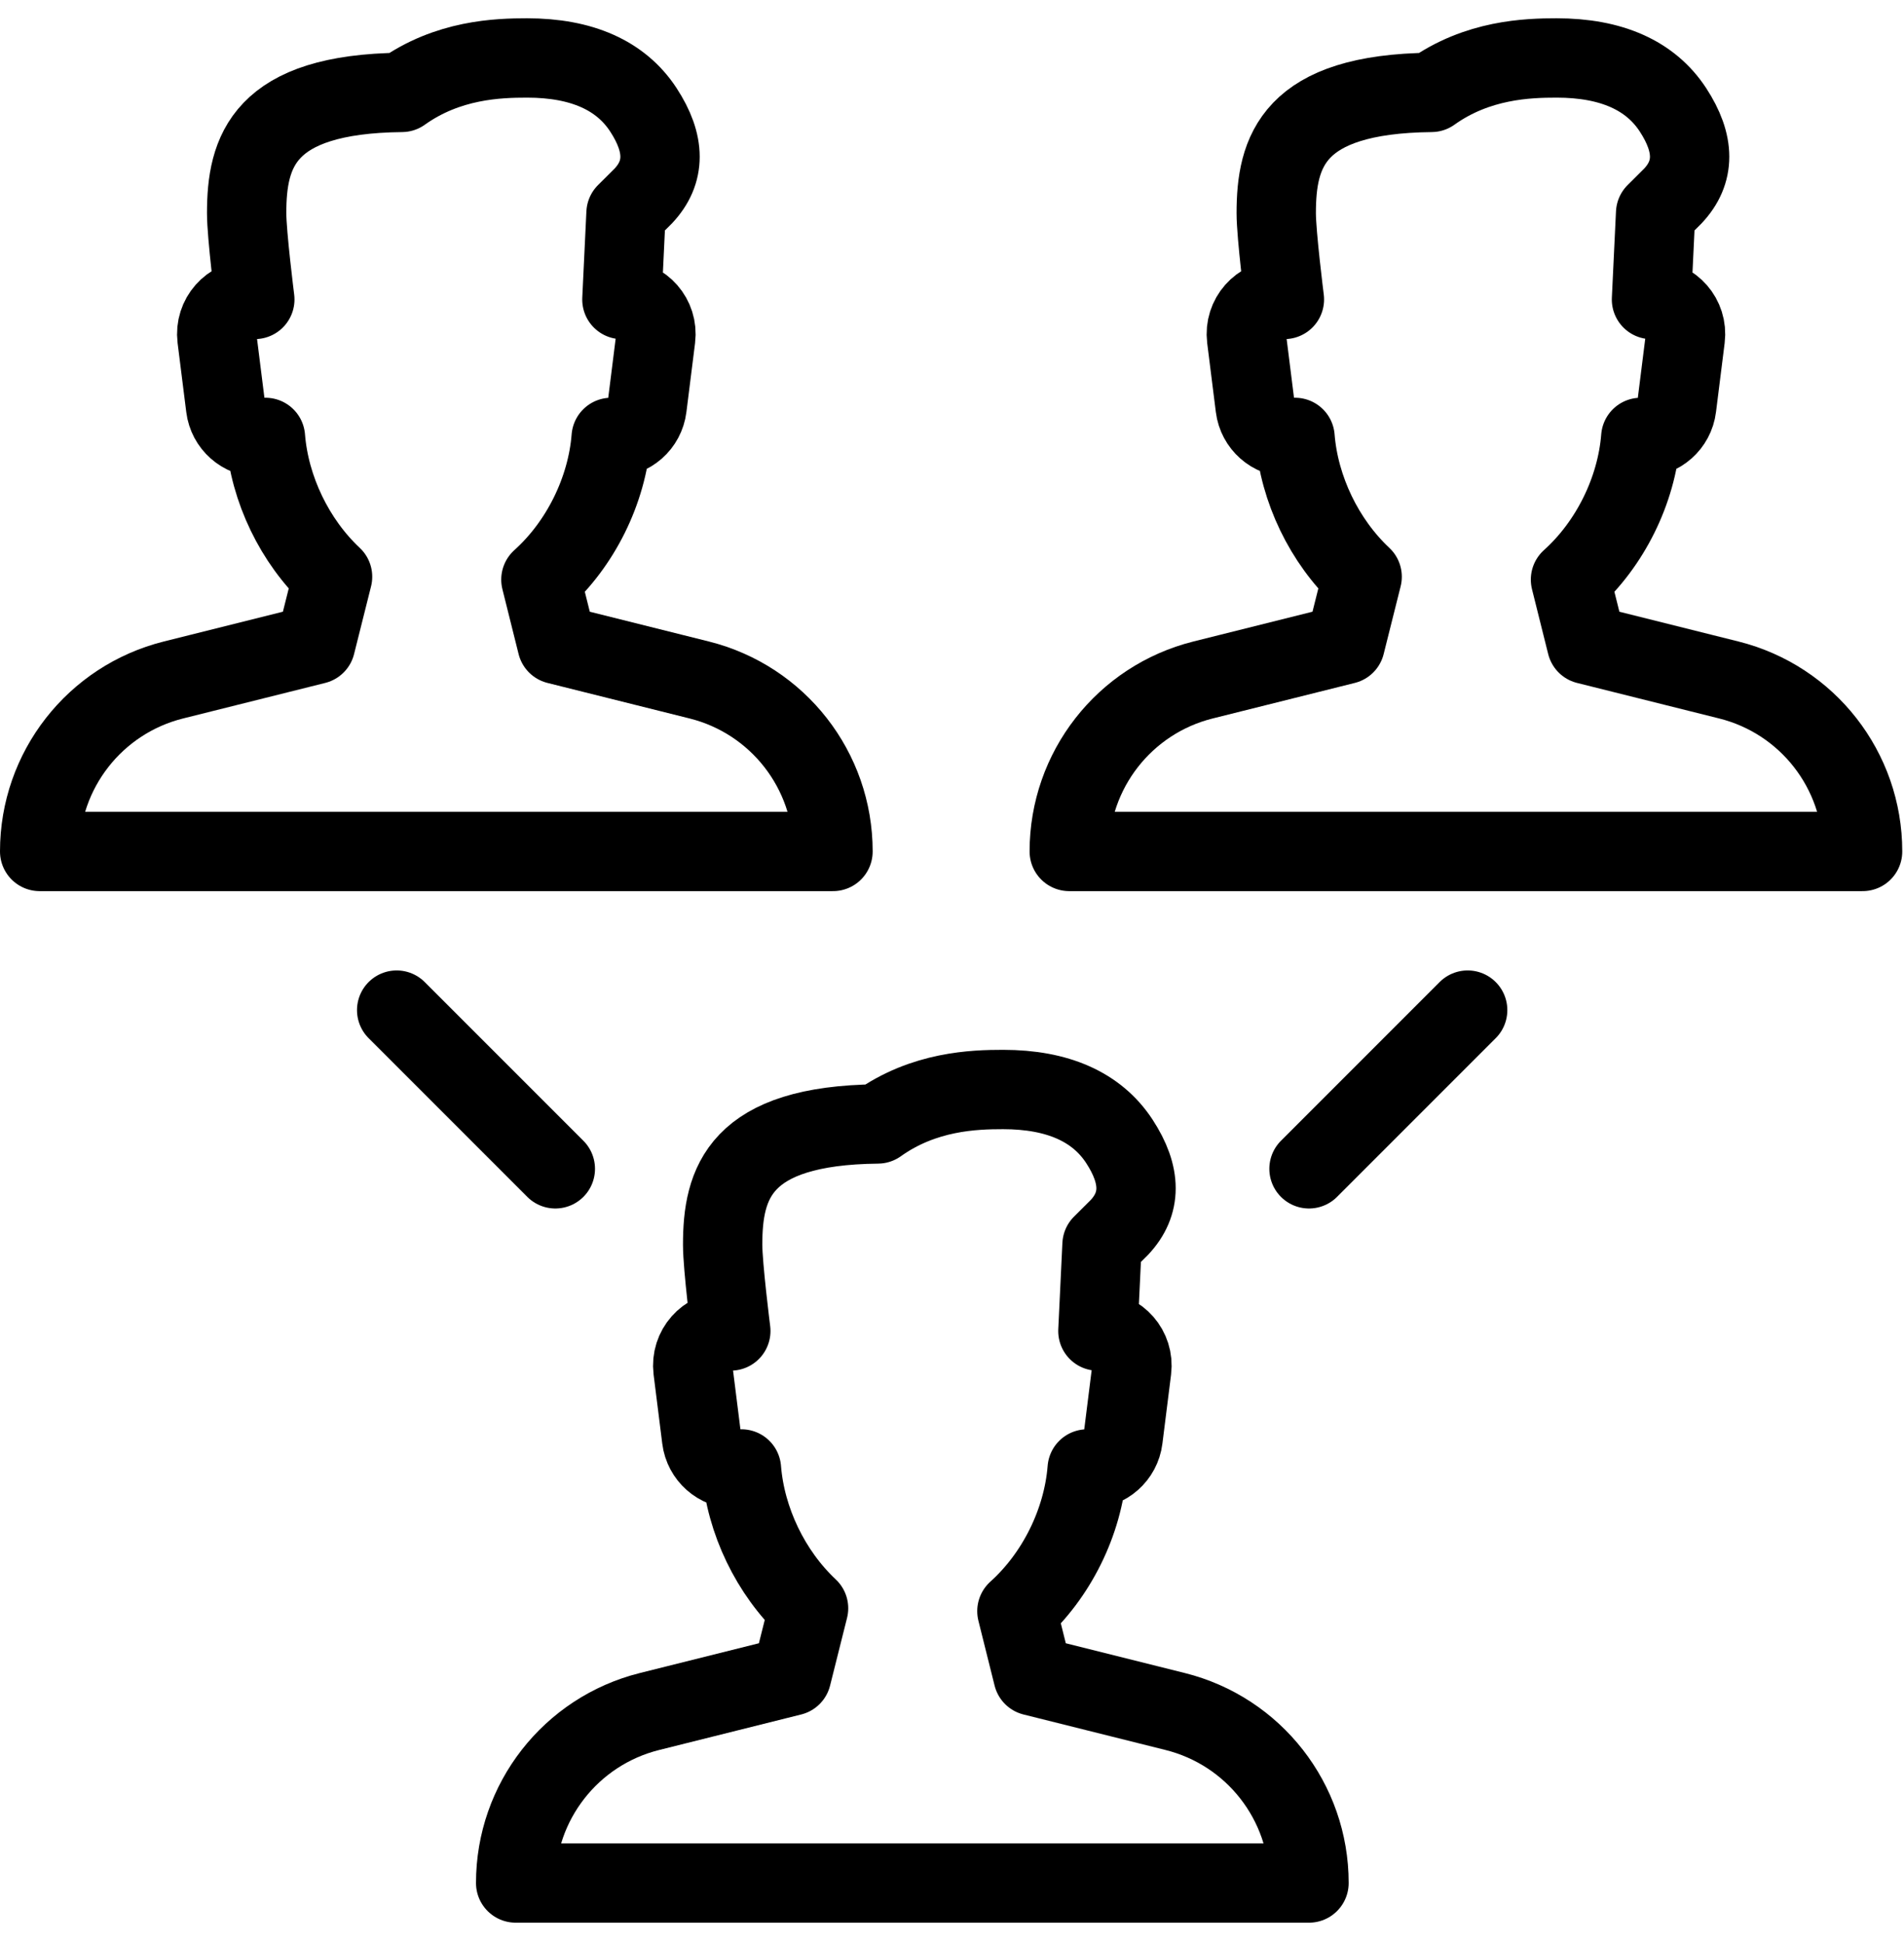
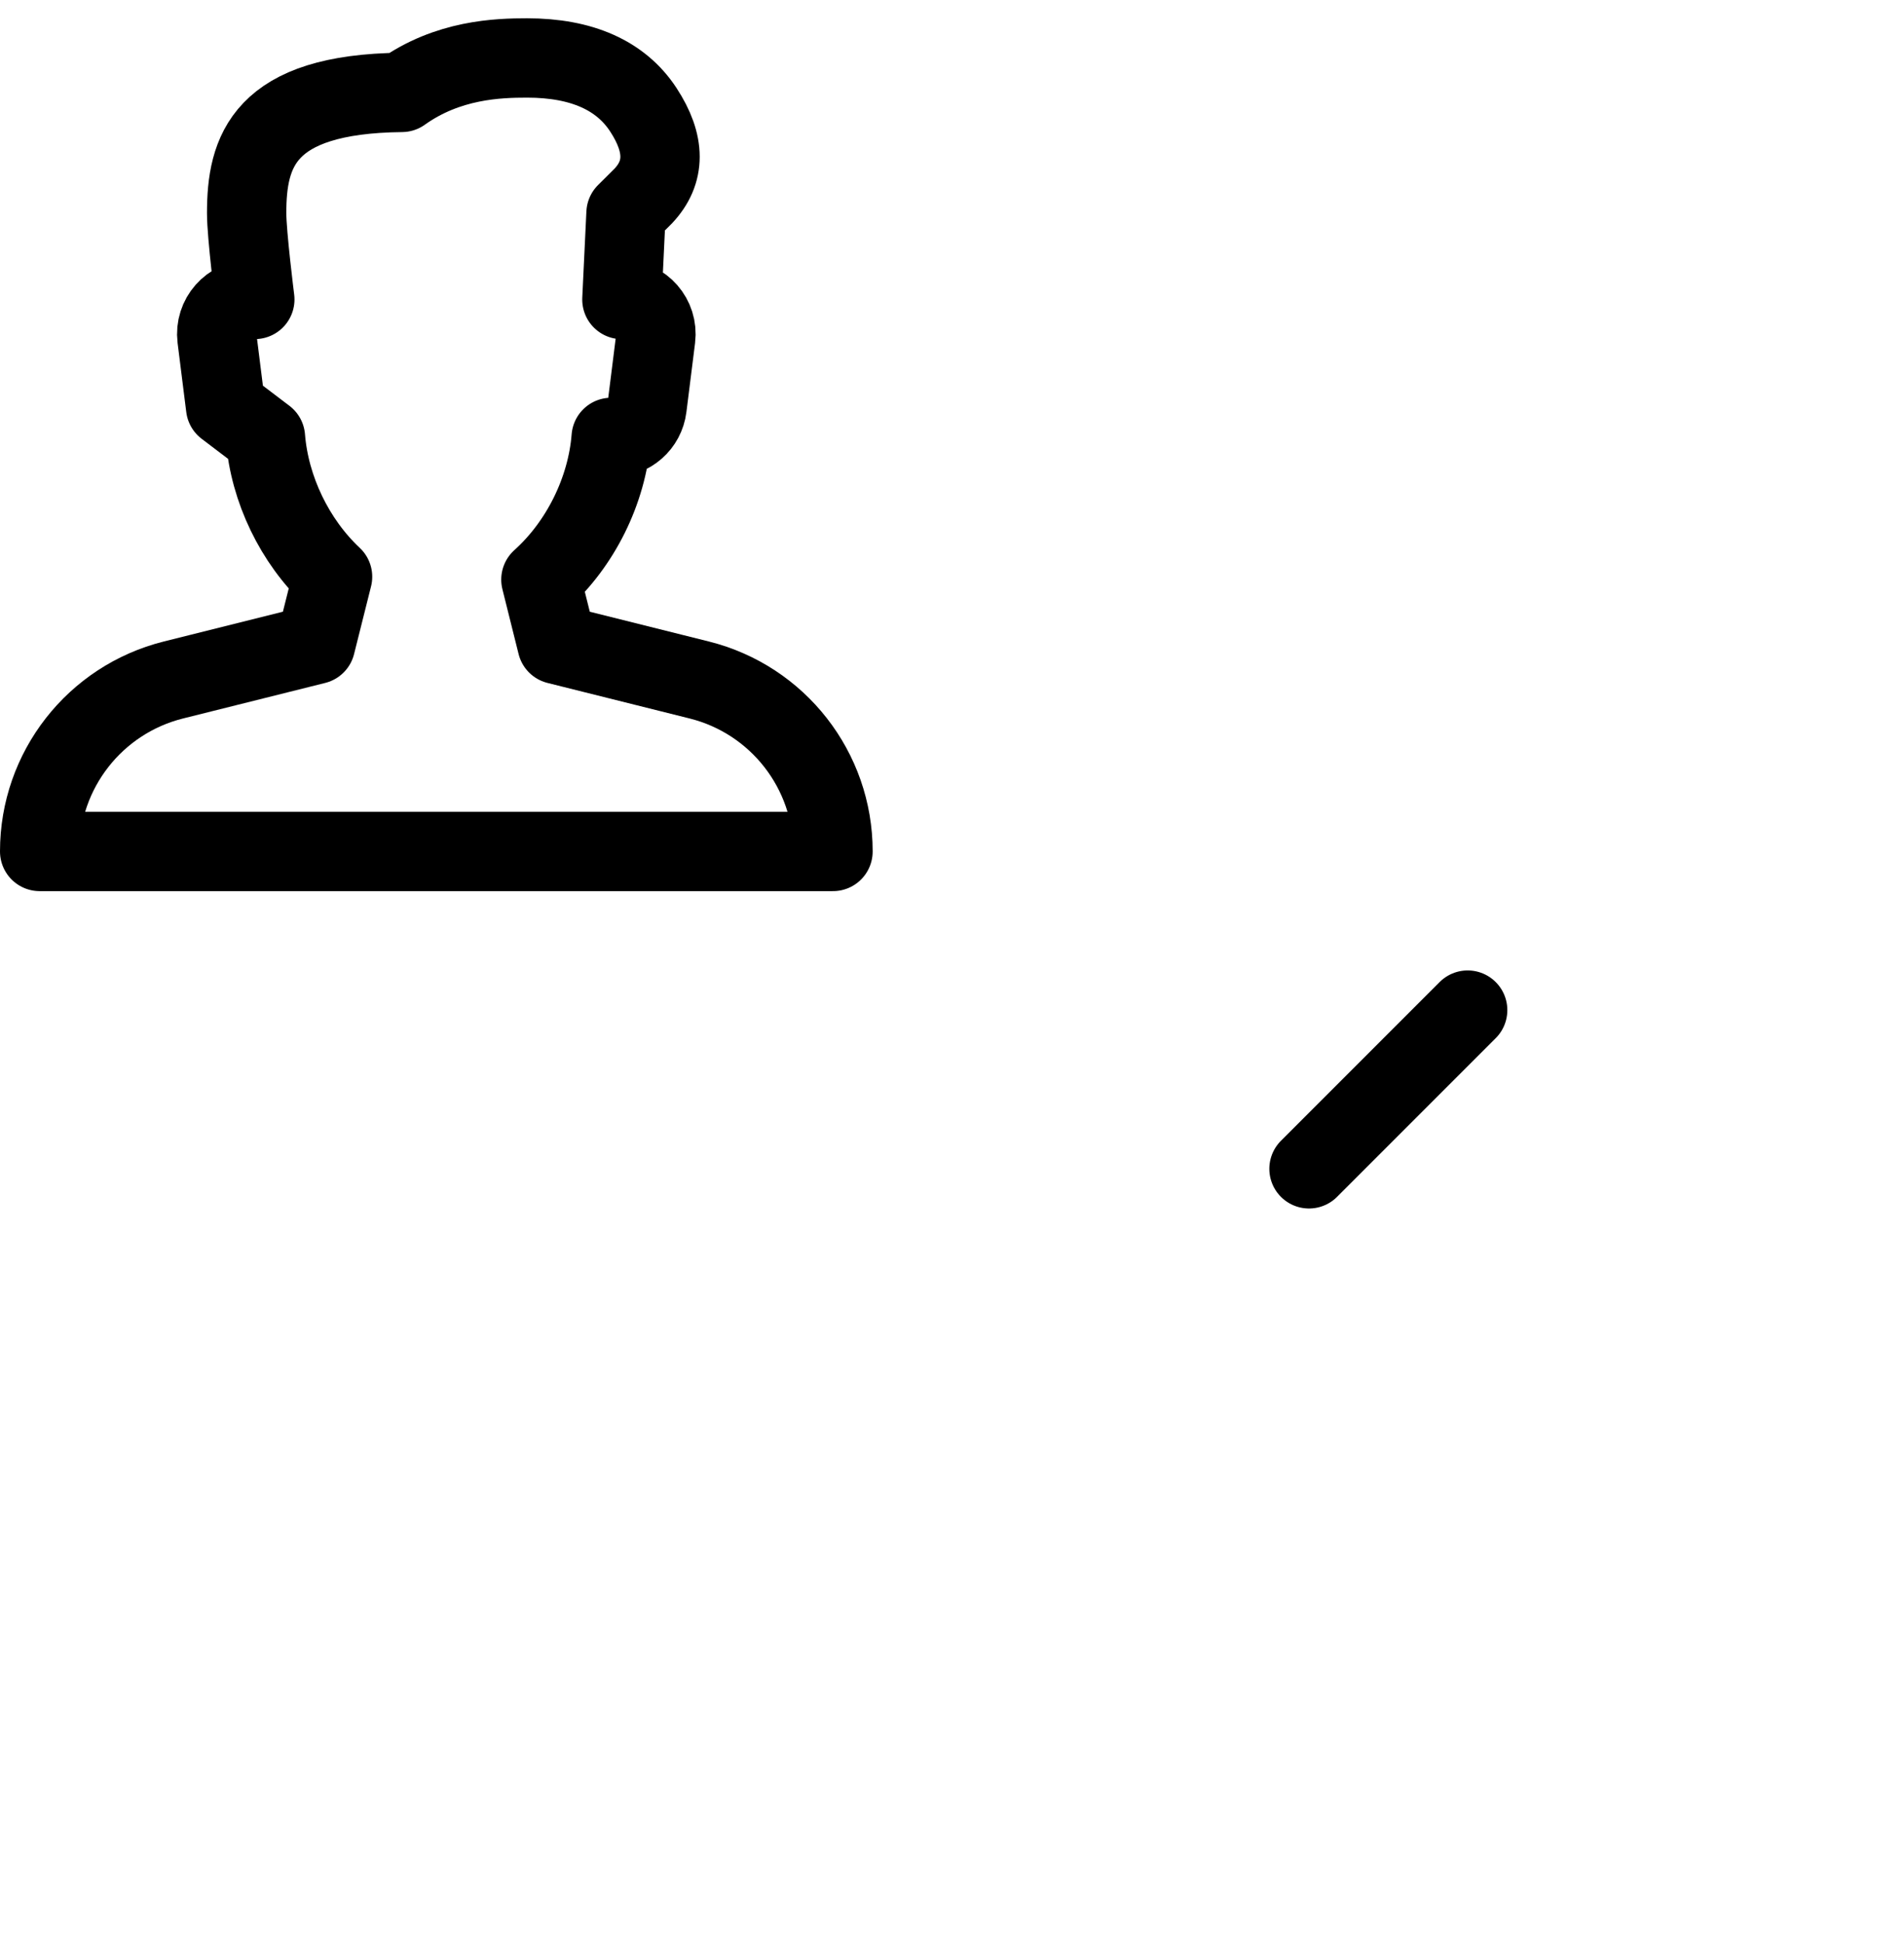
<svg xmlns="http://www.w3.org/2000/svg" width="48px" height="49px" viewBox="0 0 48 49" version="1.1">
  <title>Group 585</title>
  <g id="Icon-Library" stroke="none" stroke-width="1" fill="none" fill-rule="evenodd" stroke-linecap="round" stroke-linejoin="round">
    <g id="Artboard" transform="translate(-1, 0)" stroke="#000000" stroke-width="2">
      <g id="Group-585" transform="translate(2, 1)">
-         <path d="M16.628,16.139 L13.044,15.243 L12.636,13.609 C13.634,12.713 14.302,11.367 14.408,10.025 L14.45,10.025 C14.888,10.025 15.258,9.699 15.312,9.263 L15.53,7.525 C15.594,7.009 15.196,6.555 14.678,6.549 L14.782,4.373 L15.218,3.939 C15.78,3.341 15.78,2.625 15.218,1.765 C14.652,0.901 13.668,0.461 12.288,0.461 C11.558,0.461 10.292,0.499 9.13,1.329 C5.628,1.365 5.218,2.825 5.218,4.373 C5.218,4.919 5.424,6.547 5.424,6.547 L5.334,6.547 C4.81,6.547 4.406,7.005 4.47,7.525 L4.688,9.263 C4.742,9.699 5.112,10.025 5.55,10.025 L5.692,10.025 C5.796,11.331 6.43,12.643 7.384,13.537 L6.956,15.243 L3.372,16.139 C1.39,16.635 -0,18.415 -0,20.459 L-0,20.461 L20,20.461 L20,20.459 C20,18.415 18.61,16.635 16.628,16.139 L16.628,16.139 Z" id="Stroke-178" />
-         <path d="M42.584,16.139 L39,15.243 L38.592,13.609 C39.59,12.713 40.258,11.367 40.364,10.025 L40.406,10.025 C40.844,10.025 41.214,9.699 41.268,9.263 L41.486,7.525 C41.55,7.009 41.152,6.555 40.634,6.549 L40.738,4.373 L41.174,3.939 C41.736,3.341 41.736,2.625 41.174,1.765 C40.608,0.901 39.624,0.461 38.244,0.461 C37.514,0.461 36.248,0.499 35.086,1.329 C31.584,1.365 31.174,2.825 31.174,4.373 C31.174,4.919 31.38,6.547 31.38,6.547 L31.29,6.547 C30.766,6.547 30.362,7.005 30.426,7.525 L30.644,9.263 C30.698,9.699 31.068,10.025 31.506,10.025 L31.648,10.025 C31.752,11.331 32.386,12.643 33.34,13.537 L32.912,15.243 L29.328,16.139 C27.346,16.635 25.956,18.415 25.956,20.459 L25.956,20.461 L45.956,20.461 L45.956,20.459 C45.956,18.415 44.566,16.635 42.584,16.139 L42.584,16.139 Z" id="Stroke-179" />
-         <path d="M28.628,42.139 L25.044,41.243 L24.636,39.609 C25.634,38.713 26.302,37.367 26.408,36.025 L26.45,36.025 C26.888,36.025 27.258,35.699 27.312,35.263 L27.53,33.525 C27.594,33.009 27.196,32.555 26.678,32.549 L26.782,30.373 L27.218,29.939 C27.78,29.341 27.78,28.625 27.218,27.765 C26.652,26.901 25.668,26.461 24.288,26.461 C23.558,26.461 22.292,26.499 21.13,27.329 C17.628,27.365 17.218,28.825 17.218,30.373 C17.218,30.919 17.424,32.547 17.424,32.547 L17.334,32.547 C16.81,32.547 16.406,33.005 16.47,33.525 L16.688,35.263 C16.742,35.699 17.112,36.025 17.55,36.025 L17.692,36.025 C17.796,37.331 18.43,38.643 19.384,39.537 L18.956,41.243 L15.372,42.139 C13.39,42.635 12,44.415 12,46.459 L12,46.461 L32,46.461 L32,46.459 C32,44.415 30.61,42.635 28.628,42.139 L28.628,42.139 Z" id="Stroke-180" />
-         <line x1="9" y1="24.46" x2="13" y2="28.46" id="Stroke-181" />
+         <path d="M16.628,16.139 L13.044,15.243 L12.636,13.609 C13.634,12.713 14.302,11.367 14.408,10.025 L14.45,10.025 C14.888,10.025 15.258,9.699 15.312,9.263 L15.53,7.525 C15.594,7.009 15.196,6.555 14.678,6.549 L14.782,4.373 L15.218,3.939 C15.78,3.341 15.78,2.625 15.218,1.765 C14.652,0.901 13.668,0.461 12.288,0.461 C11.558,0.461 10.292,0.499 9.13,1.329 C5.628,1.365 5.218,2.825 5.218,4.373 C5.218,4.919 5.424,6.547 5.424,6.547 L5.334,6.547 C4.81,6.547 4.406,7.005 4.47,7.525 L4.688,9.263 L5.692,10.025 C5.796,11.331 6.43,12.643 7.384,13.537 L6.956,15.243 L3.372,16.139 C1.39,16.635 -0,18.415 -0,20.459 L-0,20.461 L20,20.461 L20,20.459 C20,18.415 18.61,16.635 16.628,16.139 L16.628,16.139 Z" id="Stroke-178" />
        <line x1="36" y1="24.46" x2="32" y2="28.46" id="Stroke-182" />
      </g>
    </g>
  </g>
</svg>